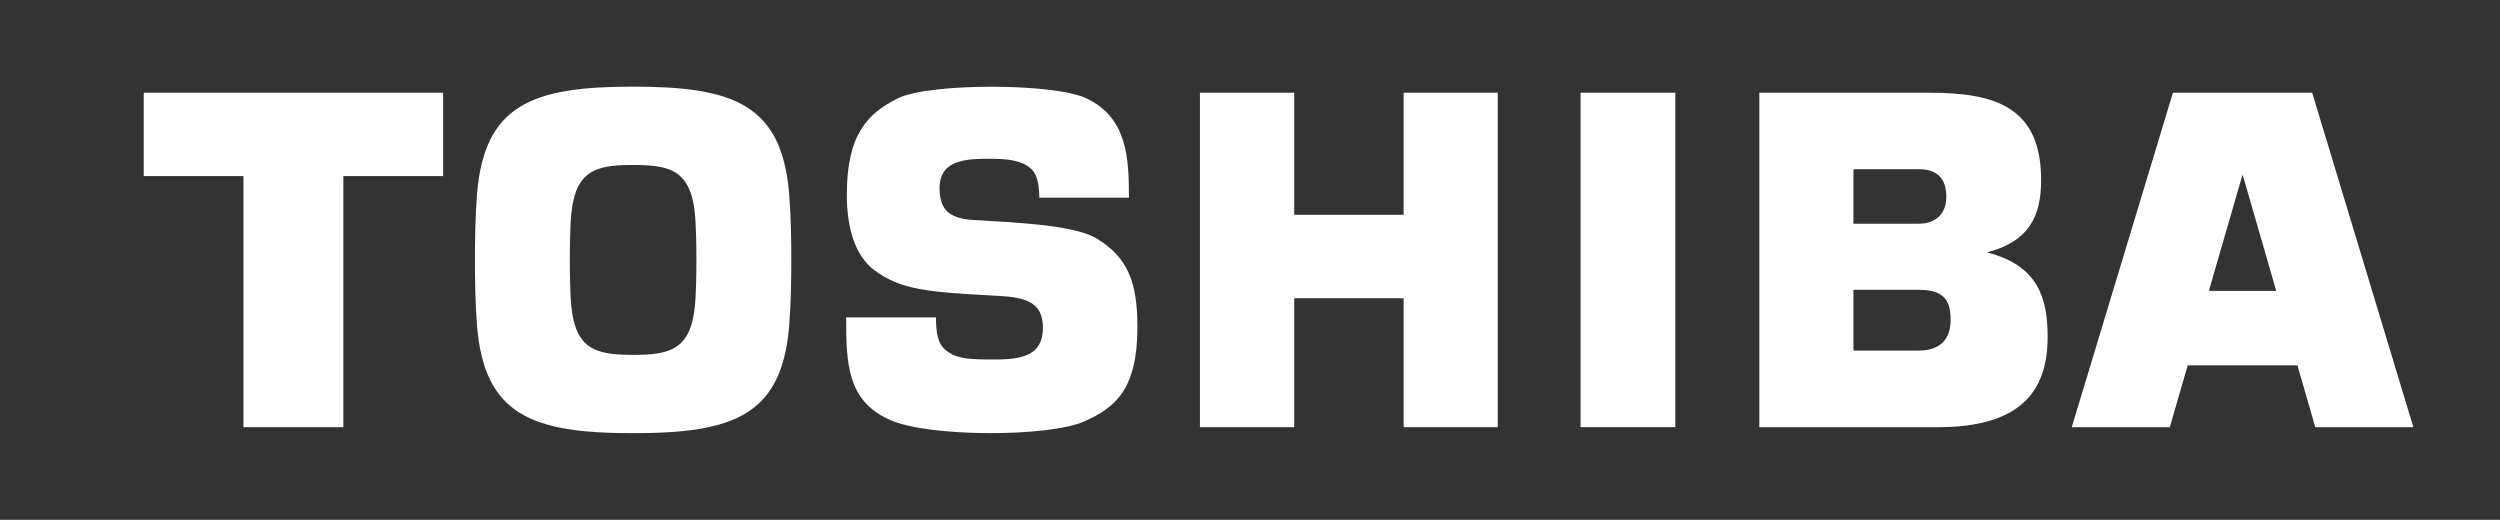
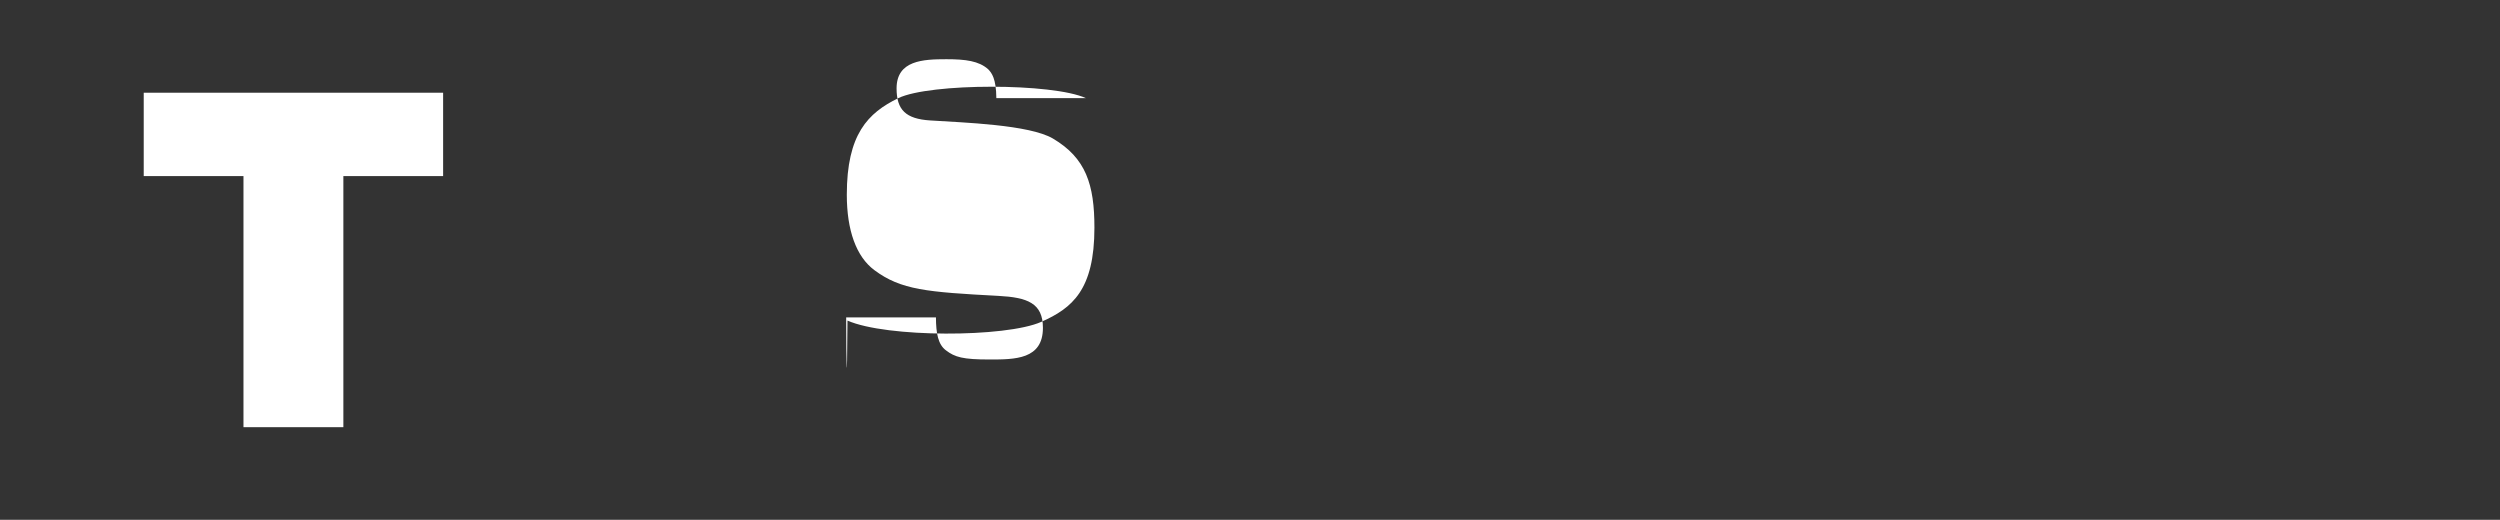
<svg xmlns="http://www.w3.org/2000/svg" version="1.1" id="Layer_1" x="0px" y="0px" width="202px" height="42px" viewBox="0 0 202 42" enable-background="new 0 0 202 42" xml:space="preserve">
  <rect x="0" y="0" width="202" height="42" fill="#333333" stroke="none" />
-   <path fill="#FFFFFF" d="M187.074,34.516H195l-8.175-27.023h-11.254l-8.173,27.023h7.923l1.446-4.997h8.866L187.074,34.516z   M178.477,23.501l2.702-9.331h0.043l2.697,9.331H178.477z" />
-   <path fill="#FFFFFF" d="M51.153,35c8.138,0,12.064-1.433,12.621-8.791c0.134-1.751,0.16-3.546,0.163-5.211  c0-1.656-0.029-3.449-0.163-5.205C63.218,8.441,59.291,7,51.153,7c-8.134,0-12.062,1.441-12.617,8.793  c-0.133,1.756-0.159,3.549-0.159,5.205c0,1.665,0.026,3.46,0.159,5.211C39.091,33.567,43.02,35,51.153,35 M46.041,20.998  c0-1.481,0.038-2.359,0.066-3.012c0.207-4.17,1.852-4.657,5.046-4.657c3.196,0,4.841,0.487,5.05,4.657  c0.029,0.652,0.067,1.53,0.067,3.012c0,1.491-0.038,2.365-0.067,3.025c-0.209,4.161-1.854,4.652-5.05,4.652  c-3.194,0-4.839-0.491-5.046-4.652C46.079,23.363,46.041,22.489,46.041,20.998" />
  <polygon fill-rule="evenodd" clip-rule="evenodd" fill="#FFFFFF" points="11.613,7.492 11.613,14.228 19.673,14.228 19.673,34.516   27.744,34.516 27.744,14.228 35.804,14.228 35.804,7.492 " />
-   <rect x="127.71" y="7.493" fill="#FFFFFF" width="7.655" height="27.022" />
-   <polygon fill-rule="evenodd" clip-rule="evenodd" fill="#FFFFFF" points="104.572,17.357 104.572,7.492 96.954,7.492 96.954,34.516   104.572,34.516 104.572,24.099 113.413,24.099 113.413,34.516 121.018,34.516 121.018,7.492 113.413,7.492 113.413,17.357 " />
-   <path fill="#FFFFFF" d="M160.539,20.392c3.391-0.866,4.384-2.904,4.384-5.834c0-5.936-3.729-7.065-9.03-7.065h-13.738v27.023h14.423  c6.636,0,8.87-2.864,8.87-7.275C165.447,24.168,164.745,21.456,160.539,20.392 M149.758,23.417h5.273  c2.137,0,2.578,0.937,2.578,2.458c0,1.513-0.83,2.451-2.578,2.451h-5.273V23.417z M149.758,13.672h5.273  c1.388,0,2.233,0.656,2.233,2.224c0,1.356-0.839,2.181-2.233,2.181h-5.273V13.672z" />
-   <path fill="#FFFFFF" d="M68.371,25.646h7.253c0.007,1.317,0.179,2.191,0.811,2.664c0.72,0.55,1.366,0.737,3.511,0.737  c2.064,0,4.322,0,4.322-2.557c0-2.009-1.262-2.457-3.595-2.583c-5.78-0.307-7.872-0.477-10.025-2.081  c-1.465-1.09-2.226-3.213-2.226-6.094c0-4.888,1.703-6.604,4.16-7.802c2.536-1.23,12.488-1.23,15.162,0  c3.372,1.558,3.473,4.919,3.473,8.043h-7.239c-0.015-1.589-0.374-2.039-0.666-2.339c-0.751-0.666-1.821-0.806-3.366-0.806  c-1.872,0-4.03,0.083-4.03,2.36c0,1.73,0.74,2.462,2.714,2.587c2.702,0.175,8.024,0.341,9.922,1.464  c2.666,1.578,3.35,3.716,3.35,7.202c0,5.028-1.796,6.501-4.291,7.608c-2.886,1.282-12.53,1.282-15.662-0.103  C68.439,32.421,68.371,29.364,68.371,25.646" />
+   <path fill="#FFFFFF" d="M68.371,25.646h7.253c0.007,1.317,0.179,2.191,0.811,2.664c0.72,0.55,1.366,0.737,3.511,0.737  c2.064,0,4.322,0,4.322-2.557c0-2.009-1.262-2.457-3.595-2.583c-5.78-0.307-7.872-0.477-10.025-2.081  c-1.465-1.09-2.226-3.213-2.226-6.094c0-4.888,1.703-6.604,4.16-7.802c2.536-1.23,12.488-1.23,15.162,0  h-7.239c-0.015-1.589-0.374-2.039-0.666-2.339c-0.751-0.666-1.821-0.806-3.366-0.806  c-1.872,0-4.03,0.083-4.03,2.36c0,1.73,0.74,2.462,2.714,2.587c2.702,0.175,8.024,0.341,9.922,1.464  c2.666,1.578,3.35,3.716,3.35,7.202c0,5.028-1.796,6.501-4.291,7.608c-2.886,1.282-12.53,1.282-15.662-0.103  C68.439,32.421,68.371,29.364,68.371,25.646" />
</svg>